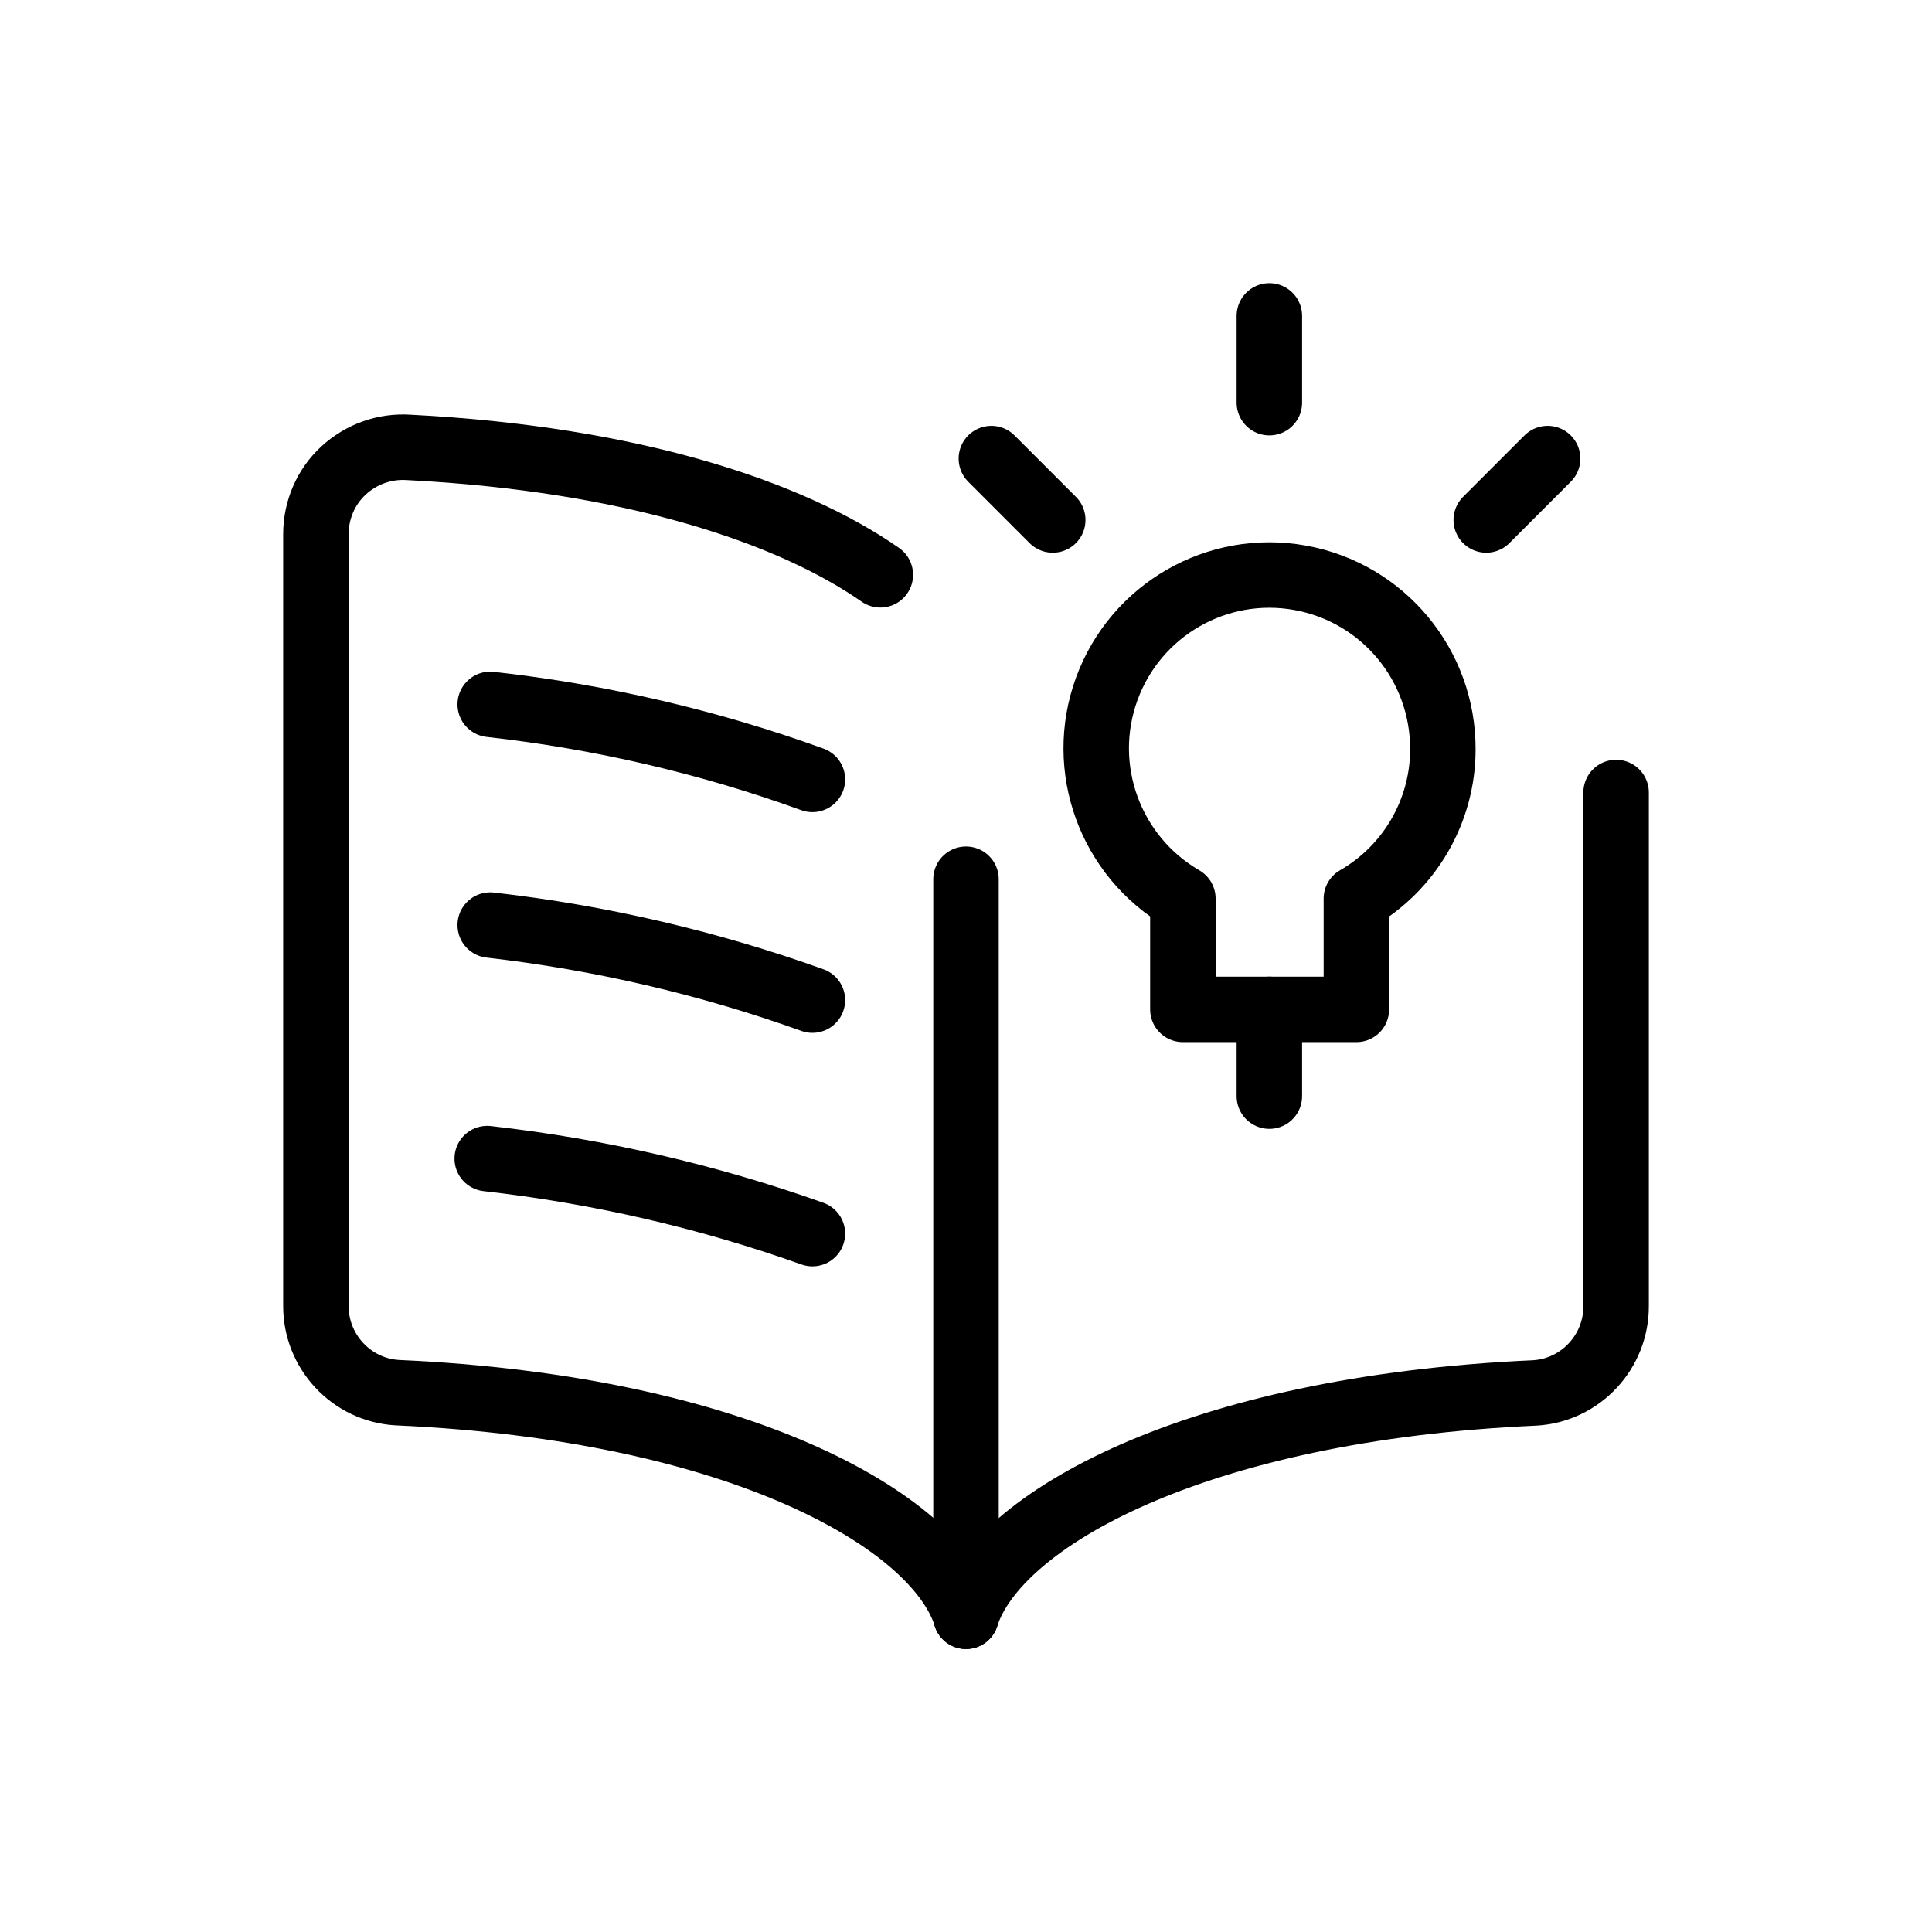
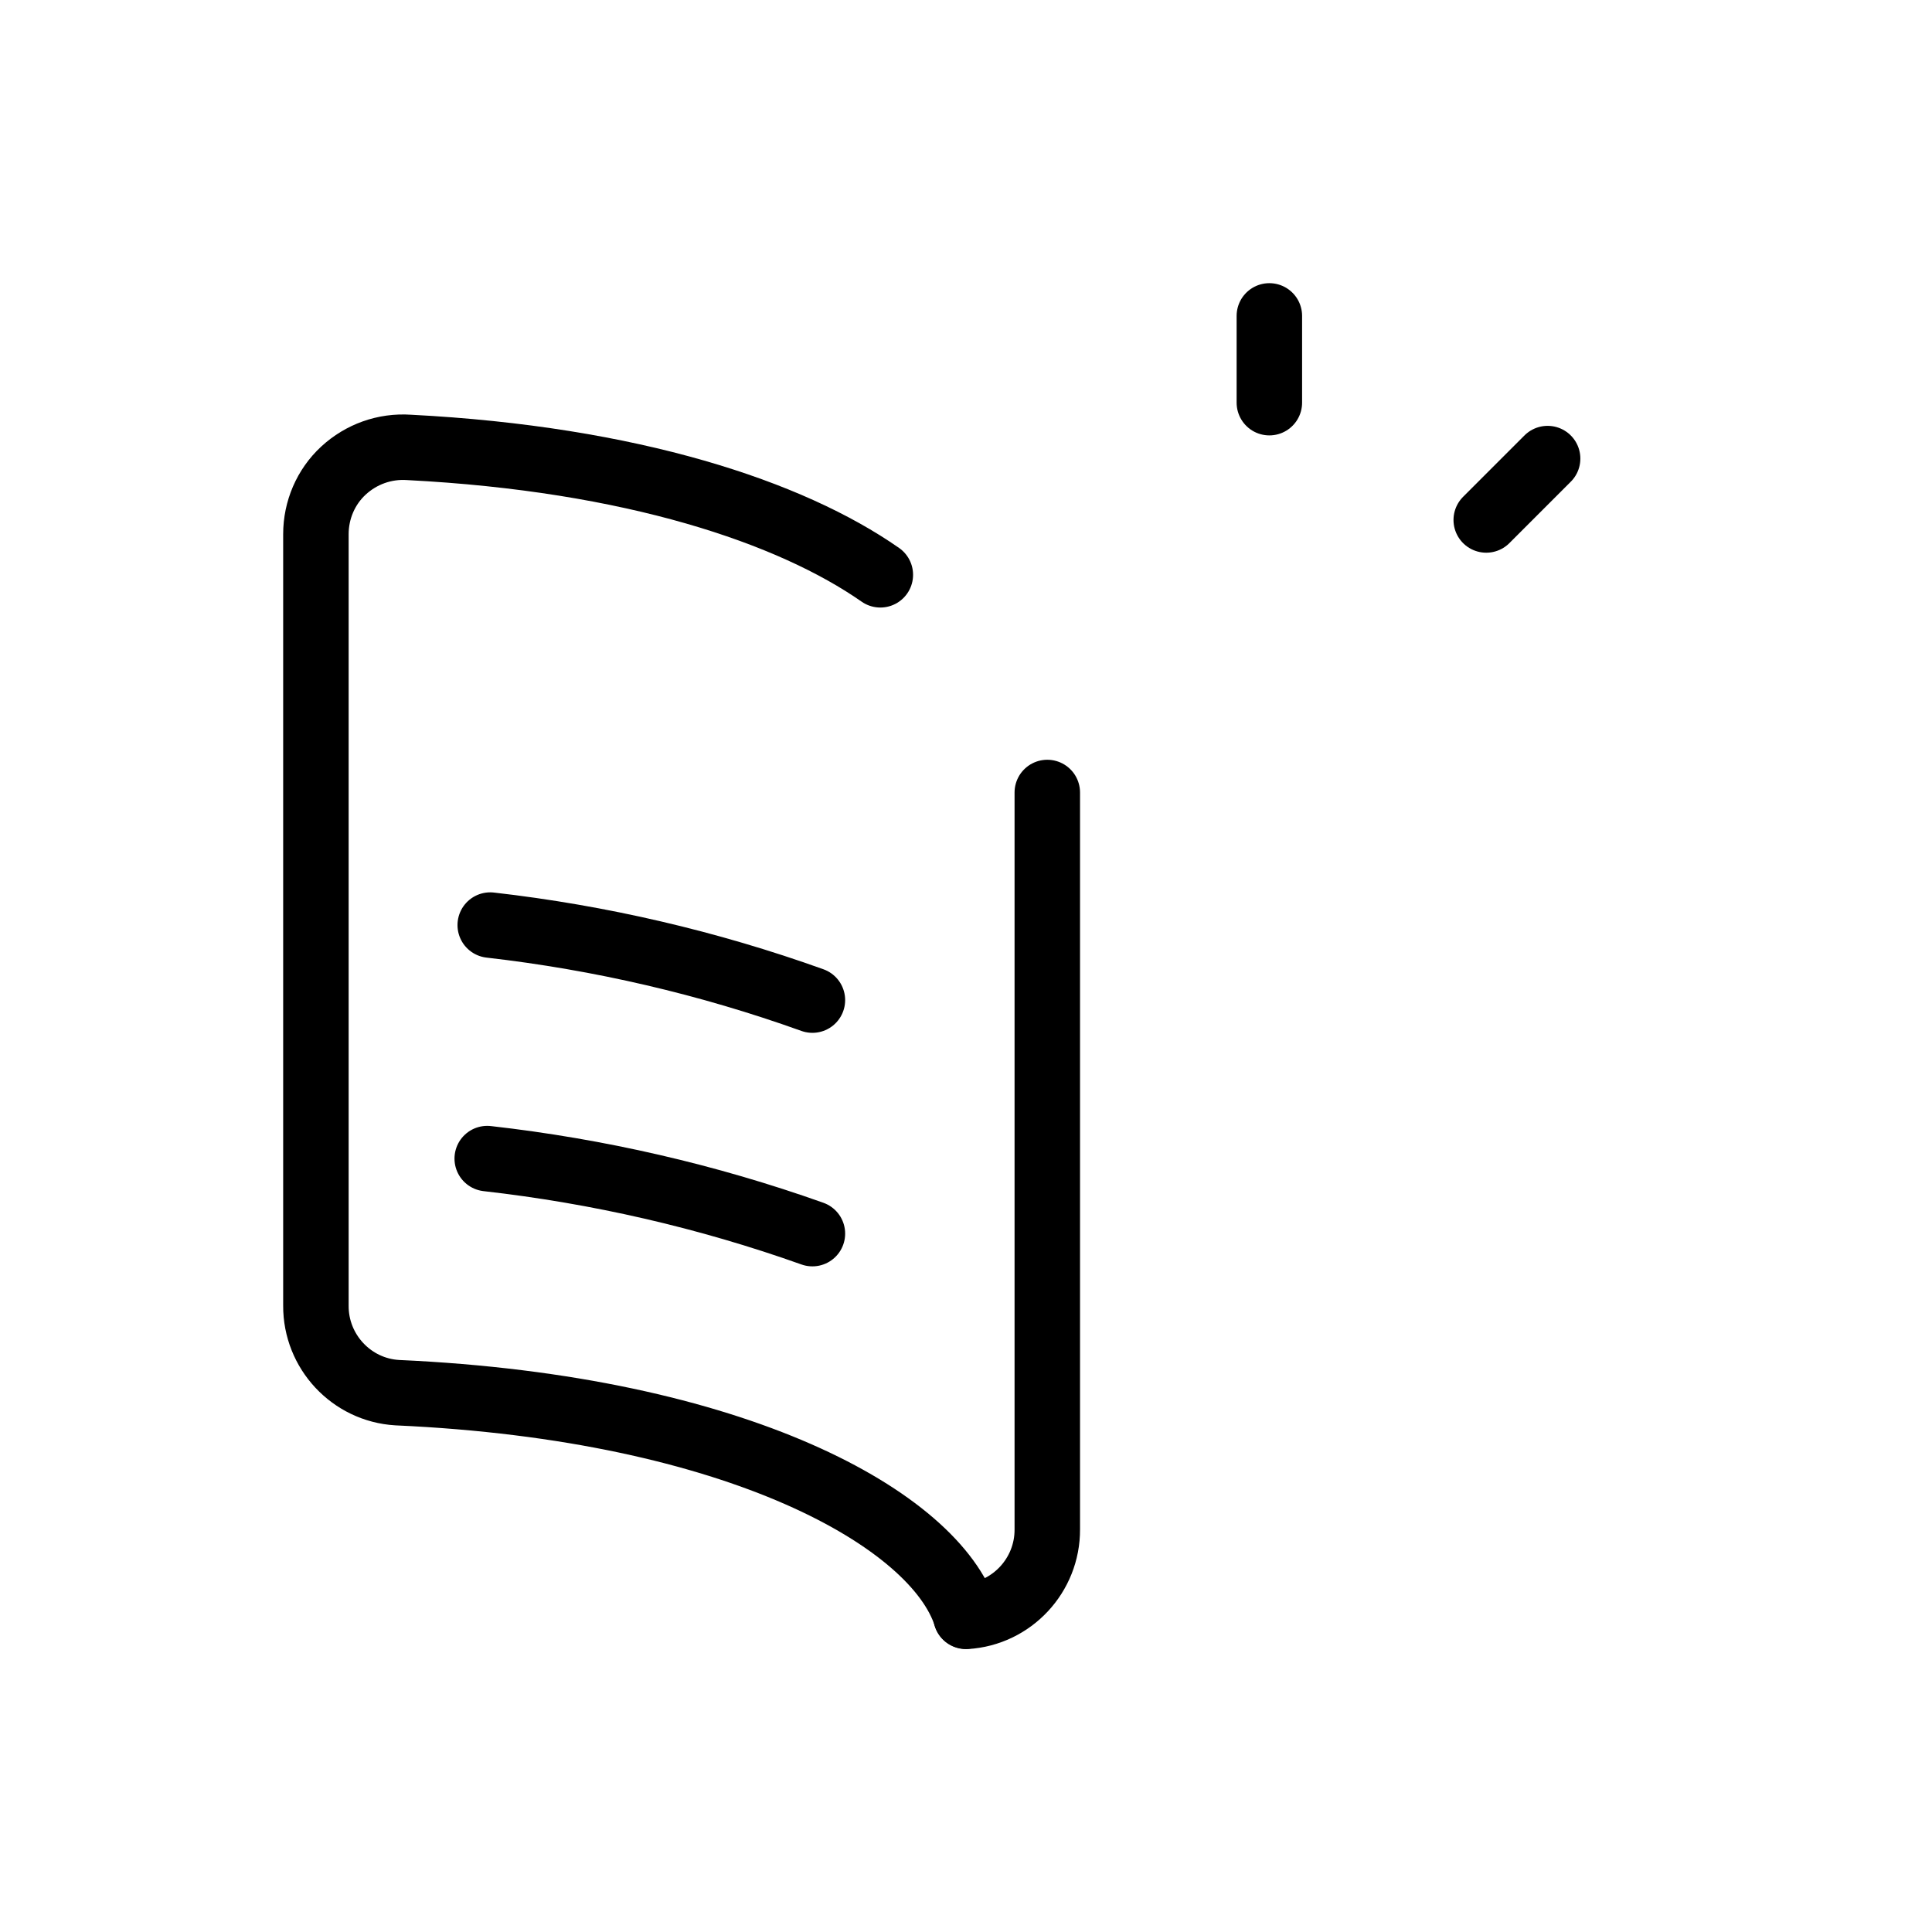
<svg xmlns="http://www.w3.org/2000/svg" version="1.1" x="0px" y="0px" viewBox="0 0 708.2 708.2" style="enable-background:new 0 0 708.2 708.2;" xml:space="preserve">
  <style type="text/css">
	.st0{fill:none;stroke:currentColor;stroke-width:24;stroke-linecap:round;stroke-linejoin:round;}
</style>
  <g id="Icons" />
  <g id="Text">
    <g id="School-Learning__x2F__Library_x2F_Reading__x2F__read-light-idea">
      <g id="Group_63">
        <g id="read-light-idea">
          <path id="Shape_512" class="st0" d="M354.1,592.4c-11.2-35.2-83.5-76.3-208.5-81.9c-16.8-1-29.9-15.1-29.8-31.9V195.8      c0-8.8,3.6-17.3,10.1-23.3c6.5-6,15.1-9.1,24-8.5c81.9,4.2,140,23.8,172.8,46.7" />
-           <path id="Shape_513" class="st0" d="M354.1,592.5c11.2-35.2,83.5-76.3,208.5-81.9c16.8-1,29.9-15.1,29.8-31.9V290.5" />
-           <path id="Shape_514" class="st0" d="M297.8,285.7c-38.1-13.8-77.8-23-118.1-27.5" />
+           <path id="Shape_513" class="st0" d="M354.1,592.5c16.8-1,29.9-15.1,29.8-31.9V290.5" />
          <path id="Shape_515" class="st0" d="M297.8,366.6c-38.2-13.7-77.8-22.9-118.1-27.5" />
          <path id="Shape_516" class="st0" d="M297.8,452.2c-38.5-13.7-78.5-22.9-119.2-27.5" />
-           <path id="Shape_517" class="st0" d="M354.1,322.3v270.1" />
          <path id="Shape_518" class="st0" d="M465.3,115.8v31.8" />
-           <path id="Shape_519" class="st0" d="M363.4,168.1l22.5,22.5" />
          <path id="Shape_520" class="st0" d="M567.3,168.1l-22.5,22.5" />
-           <path id="Shape_521" class="st0" d="M465.3,370v31.8" />
-           <path id="Shape_522" class="st0" d="M528.9,274.7c0.1-30.9-21.9-57.4-52.3-62.9s-60.3,11.7-70.9,40.7      c-10.6,29,1.2,61.4,27.9,76.9V370h63.6v-40.6C516.7,318.2,528.9,297.3,528.9,274.7z" />
        </g>
      </g>
    </g>
  </g>
</svg>